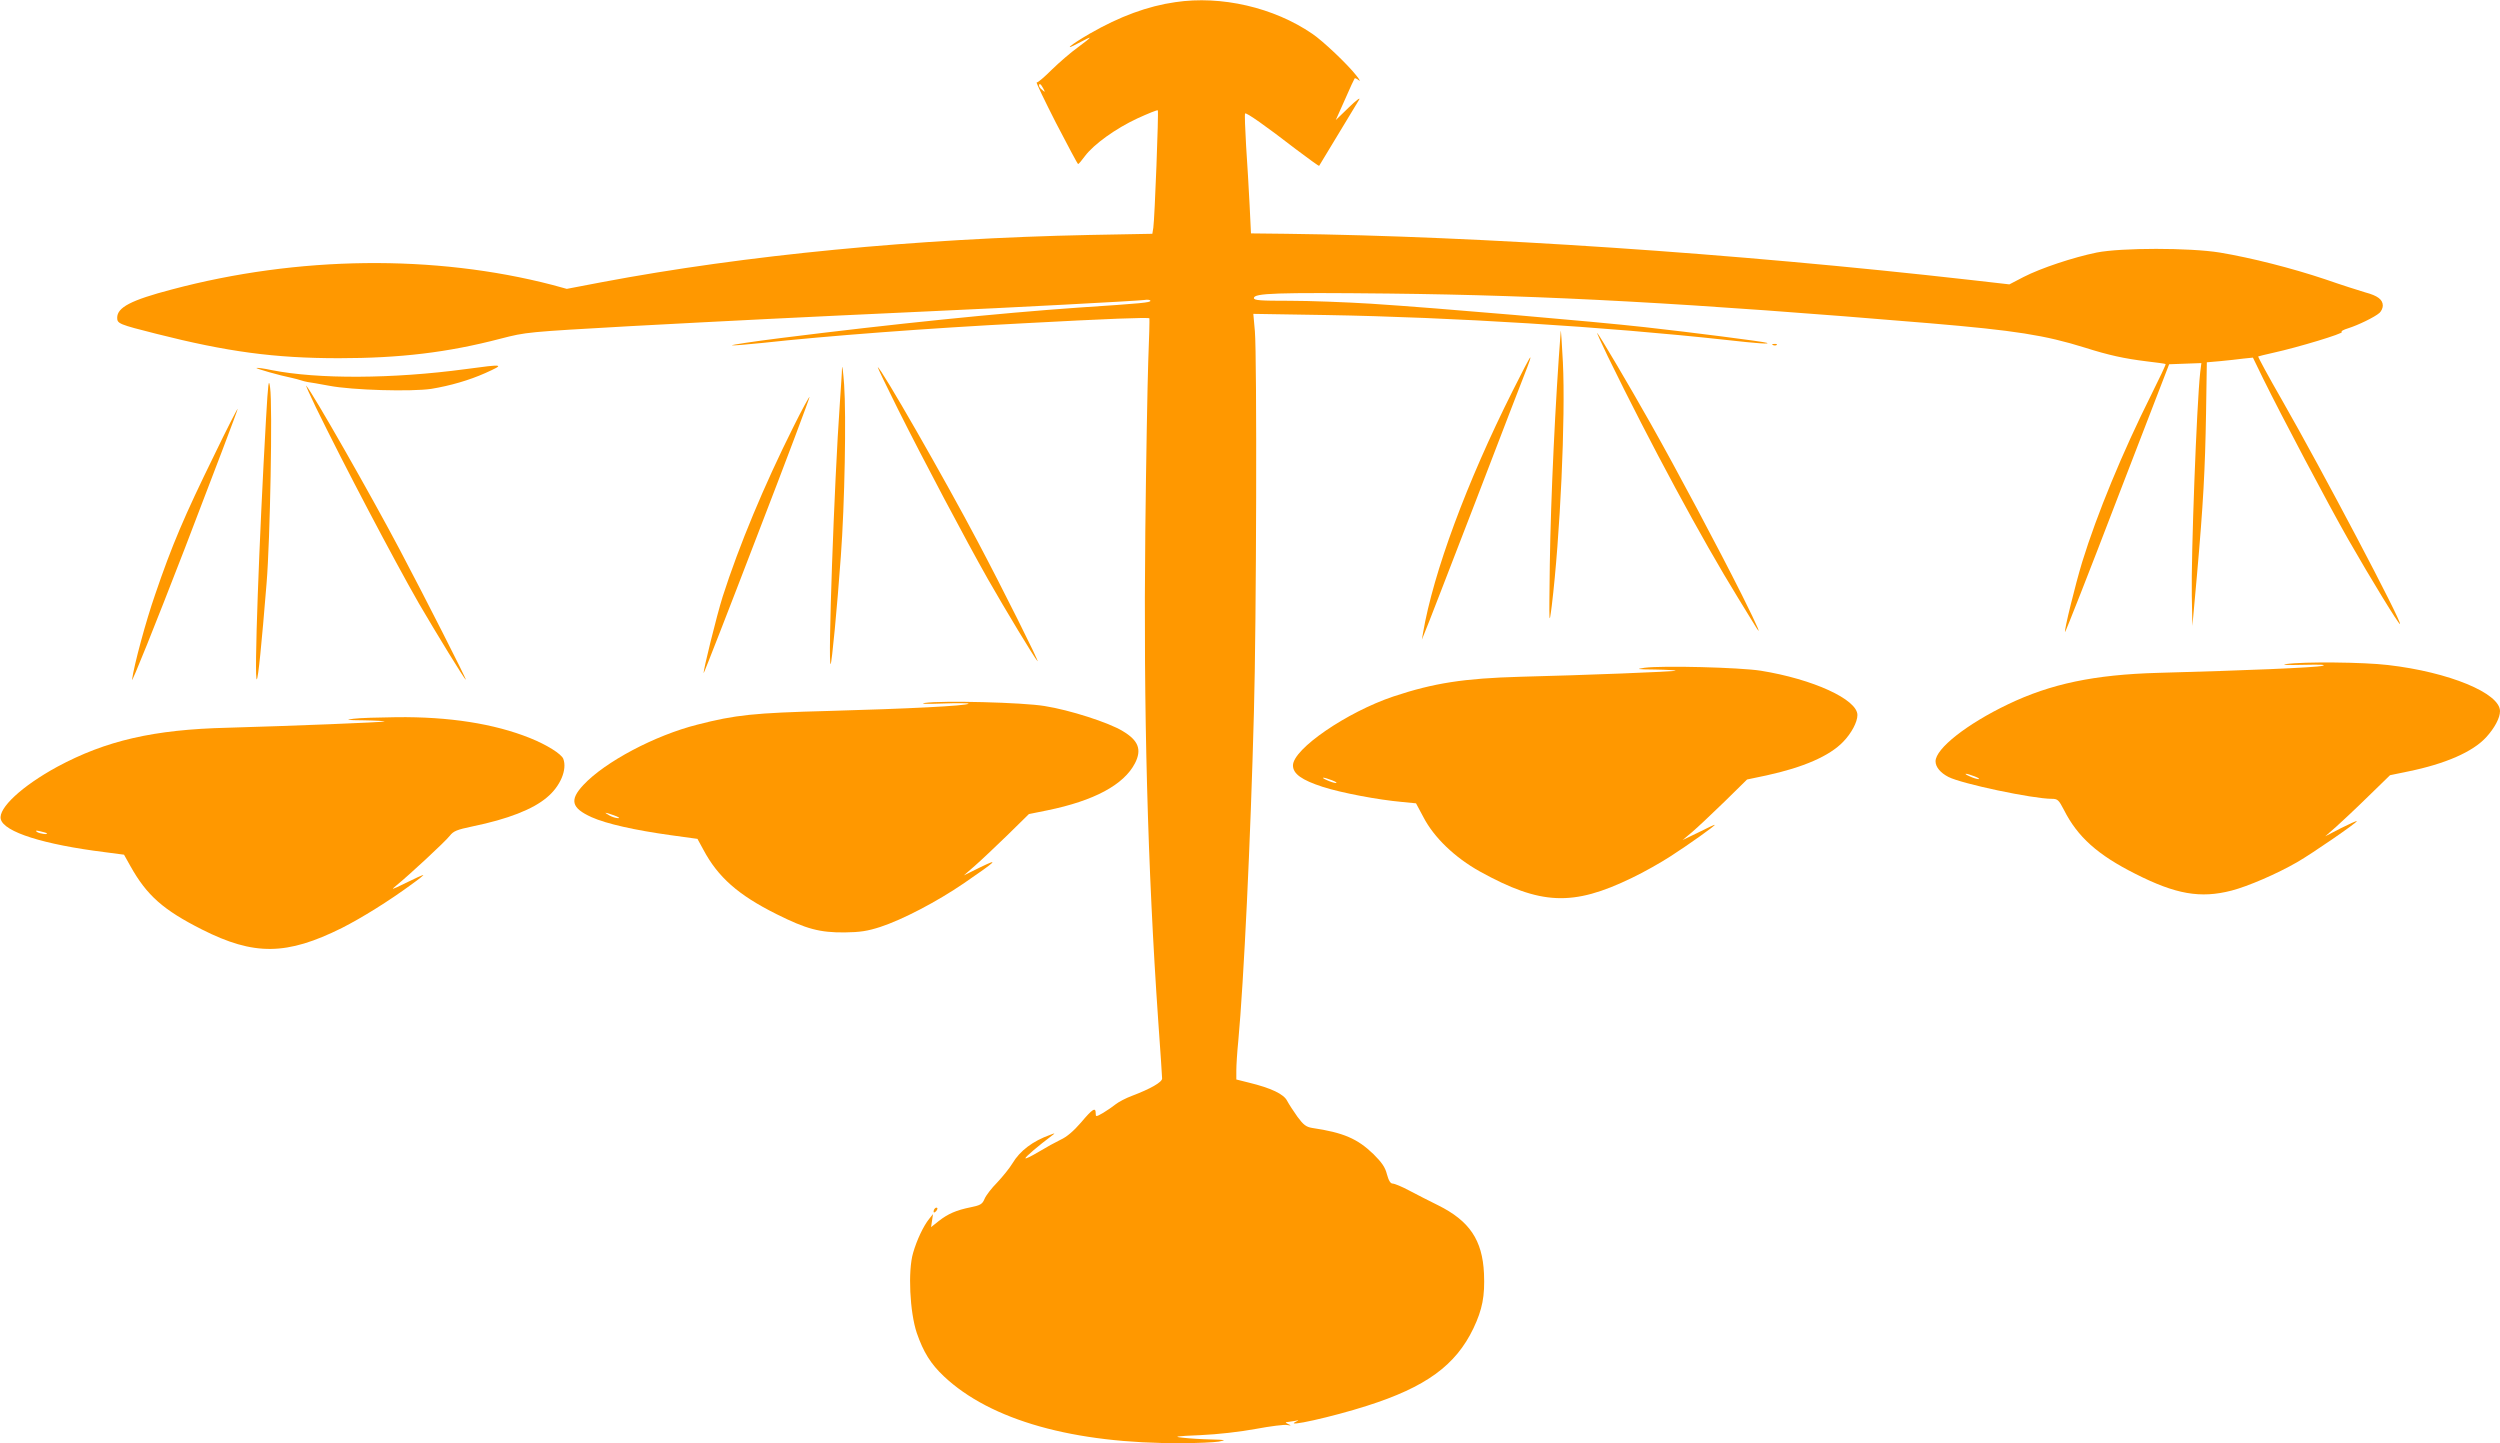
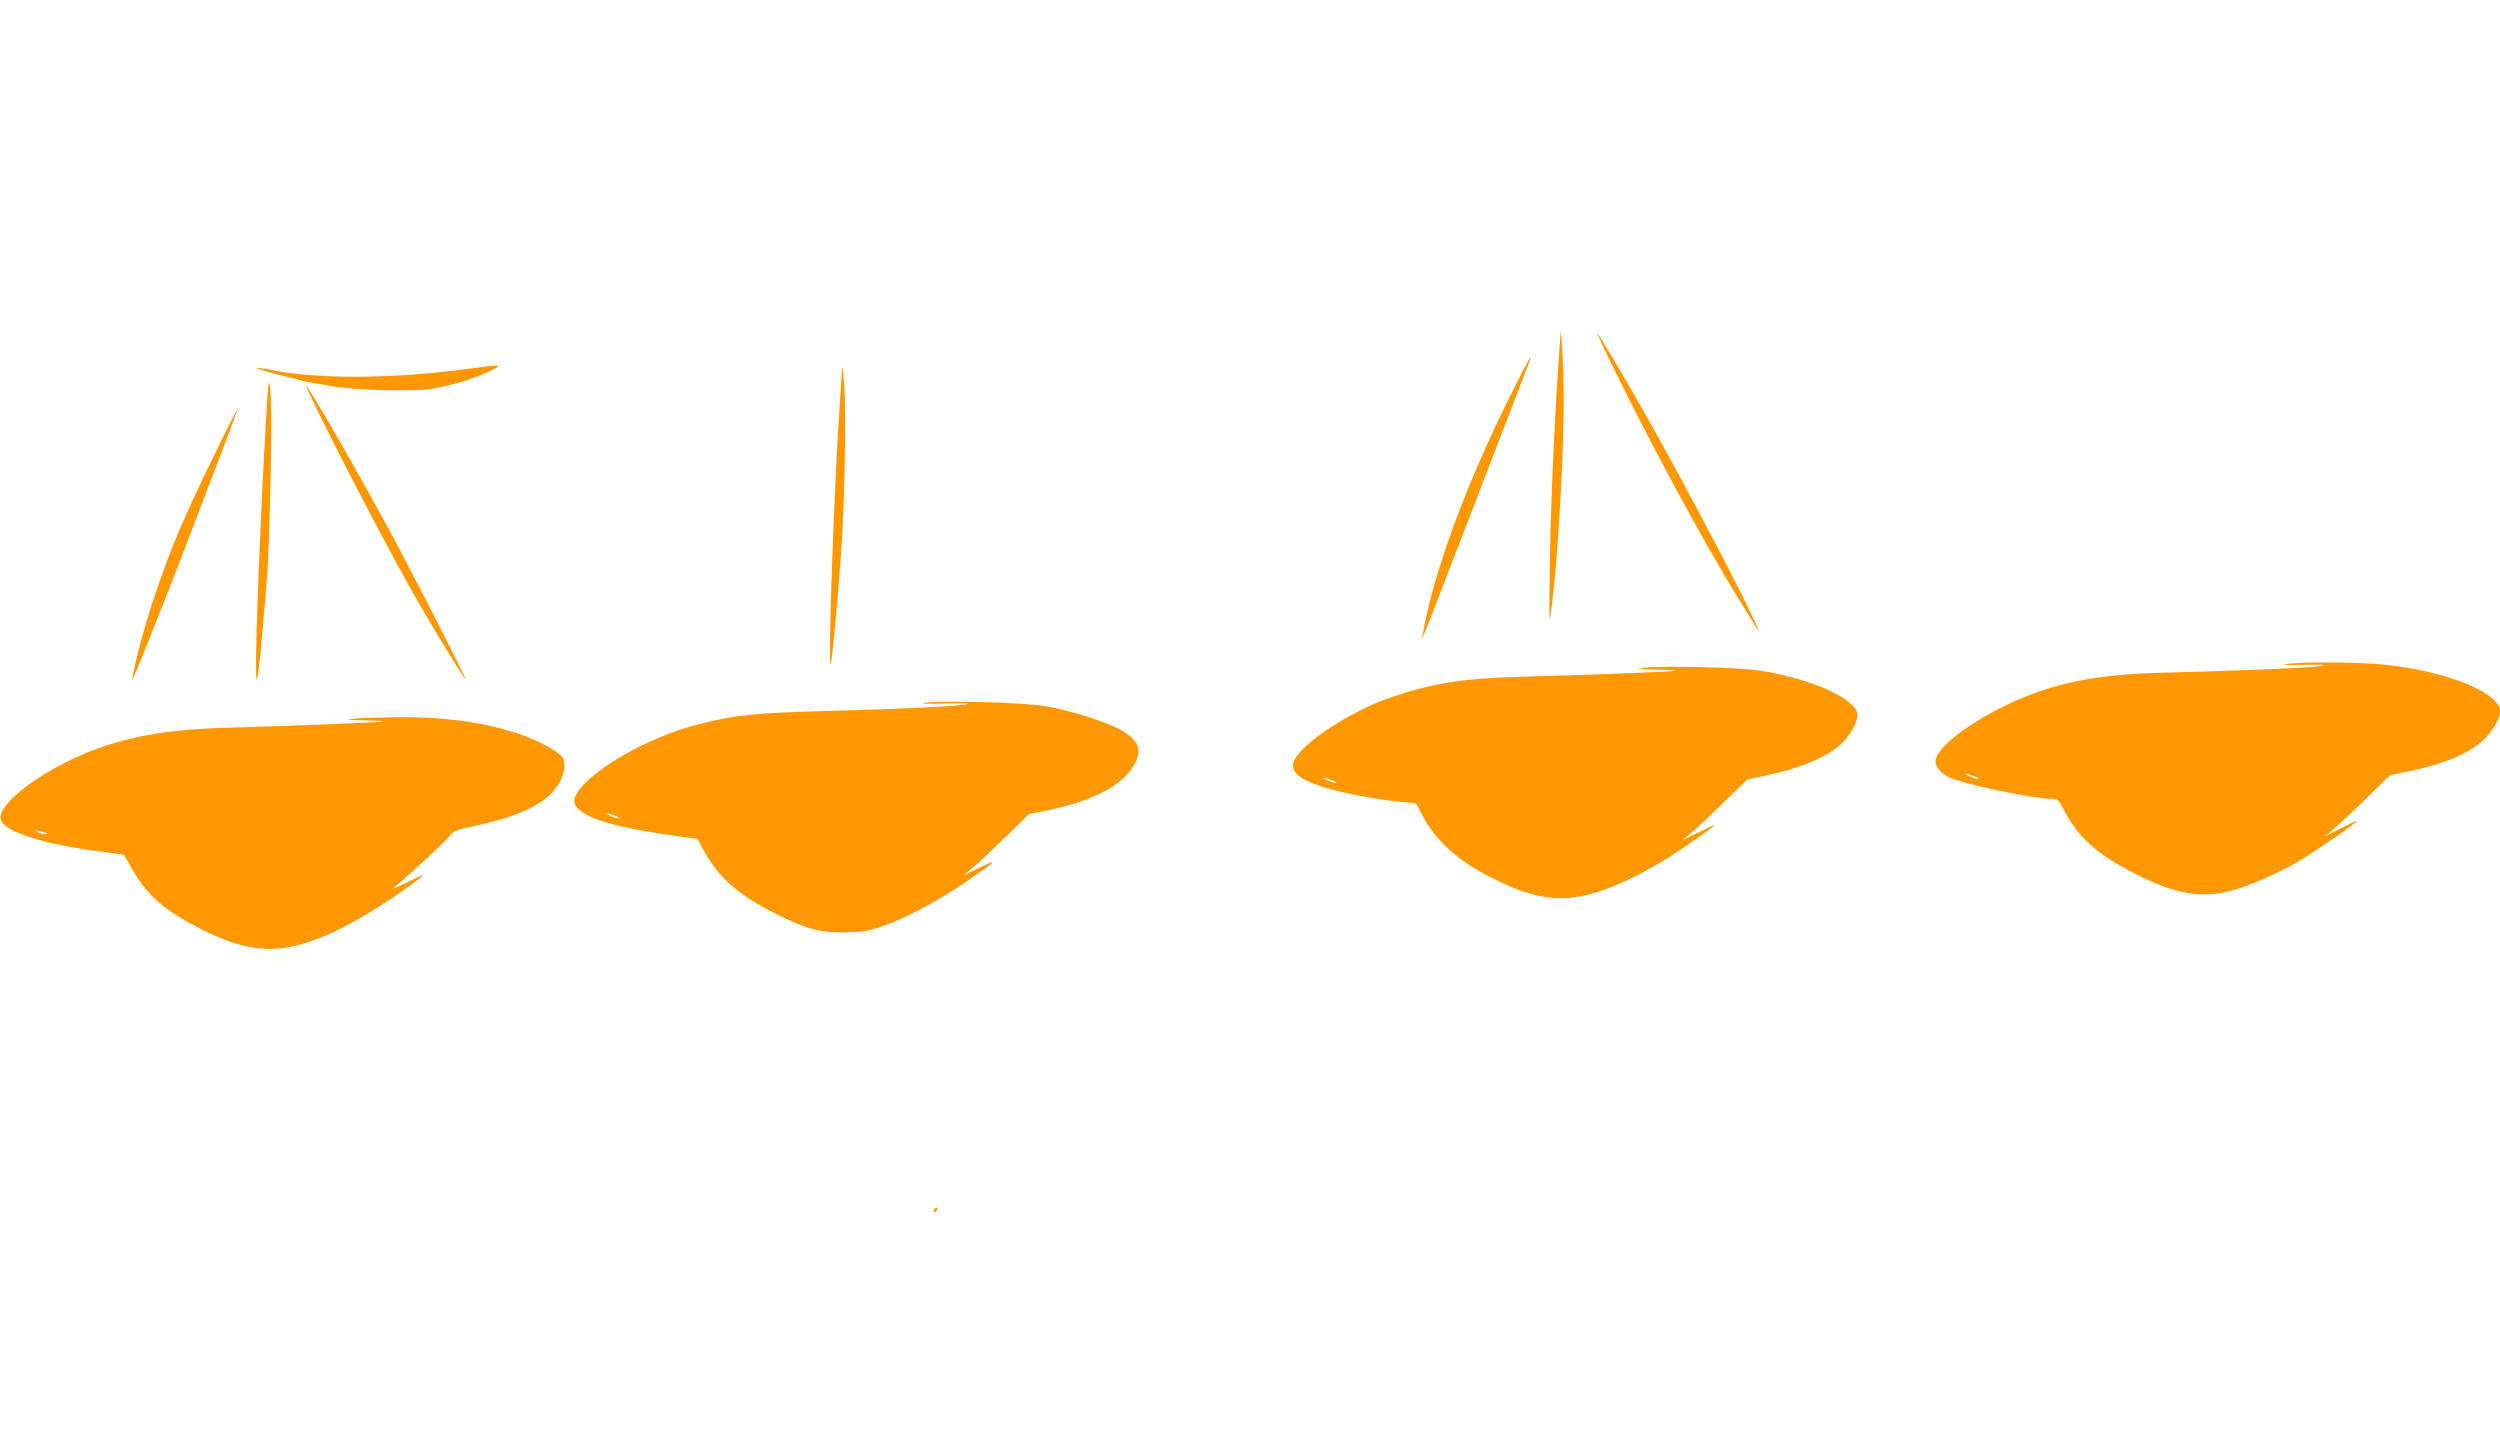
<svg xmlns="http://www.w3.org/2000/svg" version="1.0" width="1280pt" height="739pt" viewBox="0 0 1280 739" preserveAspectRatio="xMidYMid meet">
  <g transform="translate(0,739) scale(0.1,-0.1)" fill="#ff9800" stroke="none">
-     <path d="M6018 7379 c-141 -20 -285 -73 -438 -161 -97 -56 -144 -95 -57 -48 31 17 57 29 57 27 0 -3 -28 -25 -62 -50 -35 -25 -94 -76 -132 -113 -38 -38 -73 -68 -78 -66 -5 1 40 -92 99 -208 60 -115 110 -210 113 -210 3 0 19 19 35 41 45 60 157 141 269 193 55 25 101 44 104 41 5 -5 -16 -554 -23 -601 l-5 -31 -323 -6 c-881 -18 -1761 -103 -2497 -242 l-178 -34 -73 20 c-604 157 -1303 149 -1949 -23 -210 -55 -280 -92 -280 -145 0 -30 10 -34 200 -82 363 -92 604 -125 935 -125 312 0 557 29 828 100 132 34 133 34 662 64 521 28 857 45 1510 75 448 20 1083 54 1123 59 17 3 32 1 32 -4 0 -9 -36 -13 -370 -35 -401 -28 -943 -83 -1524 -156 -143 -18 -254 -35 -248 -37 6 -2 75 4 154 12 327 36 856 76 1343 101 427 23 636 31 640 25 1 -3 -1 -102 -6 -220 -4 -118 -11 -510 -15 -870 -10 -921 12 -1725 66 -2505 11 -154 20 -287 20 -297 0 -19 -60 -53 -155 -89 -30 -11 -68 -31 -83 -43 -15 -12 -44 -32 -64 -44 -37 -21 -38 -21 -38 -2 0 33 -16 23 -75 -47 -38 -44 -73 -74 -104 -88 -25 -12 -76 -40 -114 -63 -37 -22 -67 -37 -67 -32 0 7 67 64 135 115 19 14 18 15 -7 5 -90 -32 -156 -82 -194 -146 -15 -25 -50 -68 -78 -98 -29 -29 -58 -67 -65 -84 -11 -27 -21 -33 -70 -43 -75 -15 -118 -34 -165 -71 l-39 -31 5 33 5 34 -20 -25 c-29 -36 -63 -108 -82 -174 -27 -92 -17 -303 19 -410 34 -98 71 -158 139 -222 239 -225 665 -345 1216 -342 80 0 166 4 191 8 41 8 37 9 -40 11 -47 1 -112 5 -145 9 -50 5 -36 8 90 13 90 4 204 17 285 32 75 14 147 23 160 20 22 -4 23 -3 5 5 -14 7 -15 10 -5 10 8 1 26 4 40 6 22 5 22 4 5 -4 -66 -32 189 25 363 81 302 96 455 207 546 397 46 97 59 165 54 281 -8 171 -74 269 -235 349 -43 21 -109 55 -147 75 -37 20 -76 36 -85 36 -12 0 -21 15 -30 48 -9 36 -26 60 -69 103 -82 79 -153 110 -314 134 -30 5 -44 15 -75 57 -20 28 -44 65 -53 82 -17 34 -81 65 -196 93 l-64 16 0 46 c0 25 4 93 10 151 28 302 63 1028 80 1680 13 459 16 1823 5 1954 l-8 89 374 -6 c645 -11 1430 -60 2043 -127 168 -19 234 -23 211 -15 -16 6 -381 53 -624 80 -259 29 -1059 98 -1401 120 -129 8 -317 15 -417 15 -151 0 -183 2 -183 14 0 25 115 29 690 23 810 -9 1539 -49 2770 -152 438 -37 590 -61 795 -125 123 -39 202 -56 315 -70 52 -6 96 -12 98 -14 2 -2 -31 -72 -73 -156 -148 -296 -278 -611 -354 -857 -35 -115 -94 -354 -88 -359 2 -2 123 305 268 684 l265 687 82 3 83 3 -6 -48 c-18 -162 -47 -939 -43 -1143 l3 -155 23 255 c33 373 42 544 47 835 l4 260 69 6 c38 4 91 9 118 13 l49 5 52 -107 c94 -191 333 -643 435 -822 119 -208 261 -440 266 -435 11 10 -398 786 -605 1148 -69 120 -123 220 -121 222 2 1 37 10 78 19 127 28 361 99 350 106 -6 4 9 12 32 19 51 16 136 57 161 79 9 8 17 25 17 37 0 31 -26 51 -90 68 -30 9 -122 38 -205 67 -170 57 -378 110 -540 137 -155 25 -503 25 -630 0 -121 -25 -284 -79 -374 -125 l-73 -38 -202 23 c-1211 137 -2507 224 -3501 236 l-180 2 -7 145 c-4 80 -12 217 -18 304 -5 88 -8 162 -5 165 6 6 102 -61 260 -183 64 -48 117 -87 119 -85 2 4 176 291 205 339 8 14 -16 -4 -53 -40 l-67 -65 47 105 c25 58 48 107 50 109 2 2 11 -2 21 -10 10 -8 4 4 -14 26 -44 56 -169 175 -224 212 -197 135 -466 197 -701 162z m-677 -441 c11 -21 11 -22 -4 -9 -10 7 -17 17 -17 22 0 15 9 10 21 -13z" />
    <path d="M7991 5695 c-27 -349 -51 -845 -56 -1195 -4 -313 -4 -321 10 -212 43 355 71 965 57 1247 -5 99 -10 171 -11 160z" />
    <path d="M8232 5565 c219 -449 483 -938 666 -1235 36 -58 73 -120 84 -137 44 -73 23 -23 -63 150 -120 239 -336 645 -467 877 -115 204 -260 449 -274 465 -5 6 19 -48 54 -120z" />
-     <path d="M9078 5623 c7 -3 16 -2 19 1 4 3 -2 6 -13 5 -11 0 -14 -3 -6 -6z" />
    <path d="M7745 5389 c-236 -470 -406 -930 -459 -1239 l-6 -35 14 35 c9 19 125 321 260 670 134 349 253 659 265 688 11 28 19 52 16 52 -3 0 -43 -77 -90 -171z" />
    <path d="M4311 5505 c0 -22 -6 -103 -11 -180 -29 -407 -62 -1349 -47 -1335 6 6 33 286 52 550 20 270 28 723 17 880 -5 69 -10 107 -11 85z" />
    <path d="M2383 5500 c-372 -50 -755 -52 -992 -5 -41 9 -76 13 -78 11 -4 -3 117 -38 182 -51 17 -4 37 -9 45 -12 8 -3 24 -7 35 -9 11 -1 61 -10 110 -19 119 -23 421 -31 523 -16 97 16 194 44 277 81 102 46 98 47 -102 20z" />
-     <path d="M4596 5298 c134 -268 351 -677 462 -873 90 -158 238 -403 254 -420 14 -14 -184 382 -305 610 -166 315 -498 895 -513 895 -2 0 44 -96 102 -212z" />
    <path d="M1362 5245 c-35 -613 -62 -1347 -47 -1333 7 6 24 172 50 493 18 217 31 910 18 1000 -7 52 -10 31 -21 -160z" />
    <path d="M1617 5305 c144 -295 398 -778 528 -1005 87 -149 234 -390 240 -390 5 0 -209 421 -338 665 -145 275 -447 805 -479 840 -5 6 17 -44 49 -110z" />
-     <path d="M4062 5204 c-150 -300 -278 -607 -362 -869 -30 -95 -102 -386 -97 -391 1 -2 125 315 274 704 150 388 270 708 268 710 -2 2 -40 -67 -83 -154z" />
    <path d="M1098 5062 c-154 -314 -218 -464 -304 -717 -47 -135 -107 -357 -118 -435 -4 -25 117 276 269 669 151 393 274 716 272 718 -2 1 -56 -104 -119 -235z" />
    <path d="M11705 3990 c-29 -4 7 -6 85 -4 91 2 124 1 101 -5 -33 -9 -394 -24 -841 -36 -327 -9 -550 -56 -769 -161 -211 -101 -371 -227 -371 -292 0 -29 25 -59 66 -80 68 -35 432 -112 530 -112 29 0 35 -6 61 -56 70 -139 173 -231 366 -328 207 -105 333 -127 492 -86 85 22 233 86 337 146 78 45 310 205 305 210 -2 2 -39 -15 -83 -37 l-79 -41 55 48 c30 27 105 97 166 157 l111 108 92 19 c191 39 331 100 400 175 43 47 71 99 71 134 0 92 -261 200 -573 236 -125 15 -431 18 -522 5z m-1595 -575 c19 -7 28 -14 20 -14 -8 0 -28 6 -45 14 -39 17 -21 18 25 0z" />
    <path d="M8420 3971 c-47 -7 -40 -8 54 -9 60 -1 107 -4 105 -6 -5 -5 -472 -23 -794 -31 -289 -8 -444 -32 -651 -101 -238 -80 -514 -269 -514 -353 0 -43 45 -75 153 -110 97 -31 283 -66 405 -77 l72 -7 38 -71 c54 -104 160 -206 289 -278 311 -172 475 -180 778 -33 61 29 151 80 200 112 90 58 225 154 225 160 0 2 -37 -15 -82 -38 l-83 -40 50 42 c28 24 102 94 165 155 l115 113 100 21 c188 41 322 99 392 172 42 43 73 101 73 137 0 80 -228 184 -495 227 -110 17 -502 27 -595 15z m-1600 -576 c19 -7 28 -14 20 -14 -8 0 -28 6 -45 14 -39 17 -21 18 25 0z" />
    <path d="M4735 3791 c-28 -5 11 -6 90 -3 77 3 137 2 134 -1 -9 -11 -316 -26 -714 -37 -386 -10 -479 -20 -674 -70 -218 -55 -474 -191 -584 -309 -72 -77 -62 -118 42 -165 75 -34 224 -67 404 -92 l138 -19 30 -55 c75 -141 178 -232 374 -330 154 -77 222 -95 350 -94 79 1 117 7 182 28 113 37 290 129 430 225 166 114 182 129 83 81 l-85 -42 55 48 c30 26 105 97 167 157 l111 109 94 19 c240 49 392 131 449 241 36 70 18 117 -63 165 -72 44 -272 108 -399 128 -113 19 -525 29 -614 16z m-1590 -576 c22 -8 31 -14 20 -14 -11 0 -31 6 -45 14 -32 18 -25 18 25 0z" />
    <path d="M1810 3710 c-46 -6 -36 -7 54 -8 60 -1 107 -4 105 -6 -5 -4 -483 -23 -804 -32 -378 -9 -623 -66 -872 -200 -180 -98 -303 -212 -289 -268 16 -66 220 -130 532 -169 l99 -13 33 -59 c84 -150 168 -224 366 -324 267 -135 434 -133 717 8 102 52 238 136 359 225 35 25 61 46 57 46 -4 0 -44 -18 -90 -41 -73 -36 -78 -37 -47 -12 62 50 250 224 273 254 19 24 36 31 117 48 180 37 308 87 380 148 69 57 105 143 84 198 -10 25 -85 72 -170 106 -184 74 -415 110 -684 107 -91 -1 -190 -4 -220 -8z m-1571 -586 c10 -9 -35 -3 -49 6 -11 8 -7 9 15 4 17 -4 32 -8 34 -10z" />
    <path d="M4787 1203 c-4 -3 -7 -11 -7 -17 0 -6 5 -5 12 2 6 6 9 14 7 17 -3 3 -9 2 -12 -2z" />
  </g>
</svg>